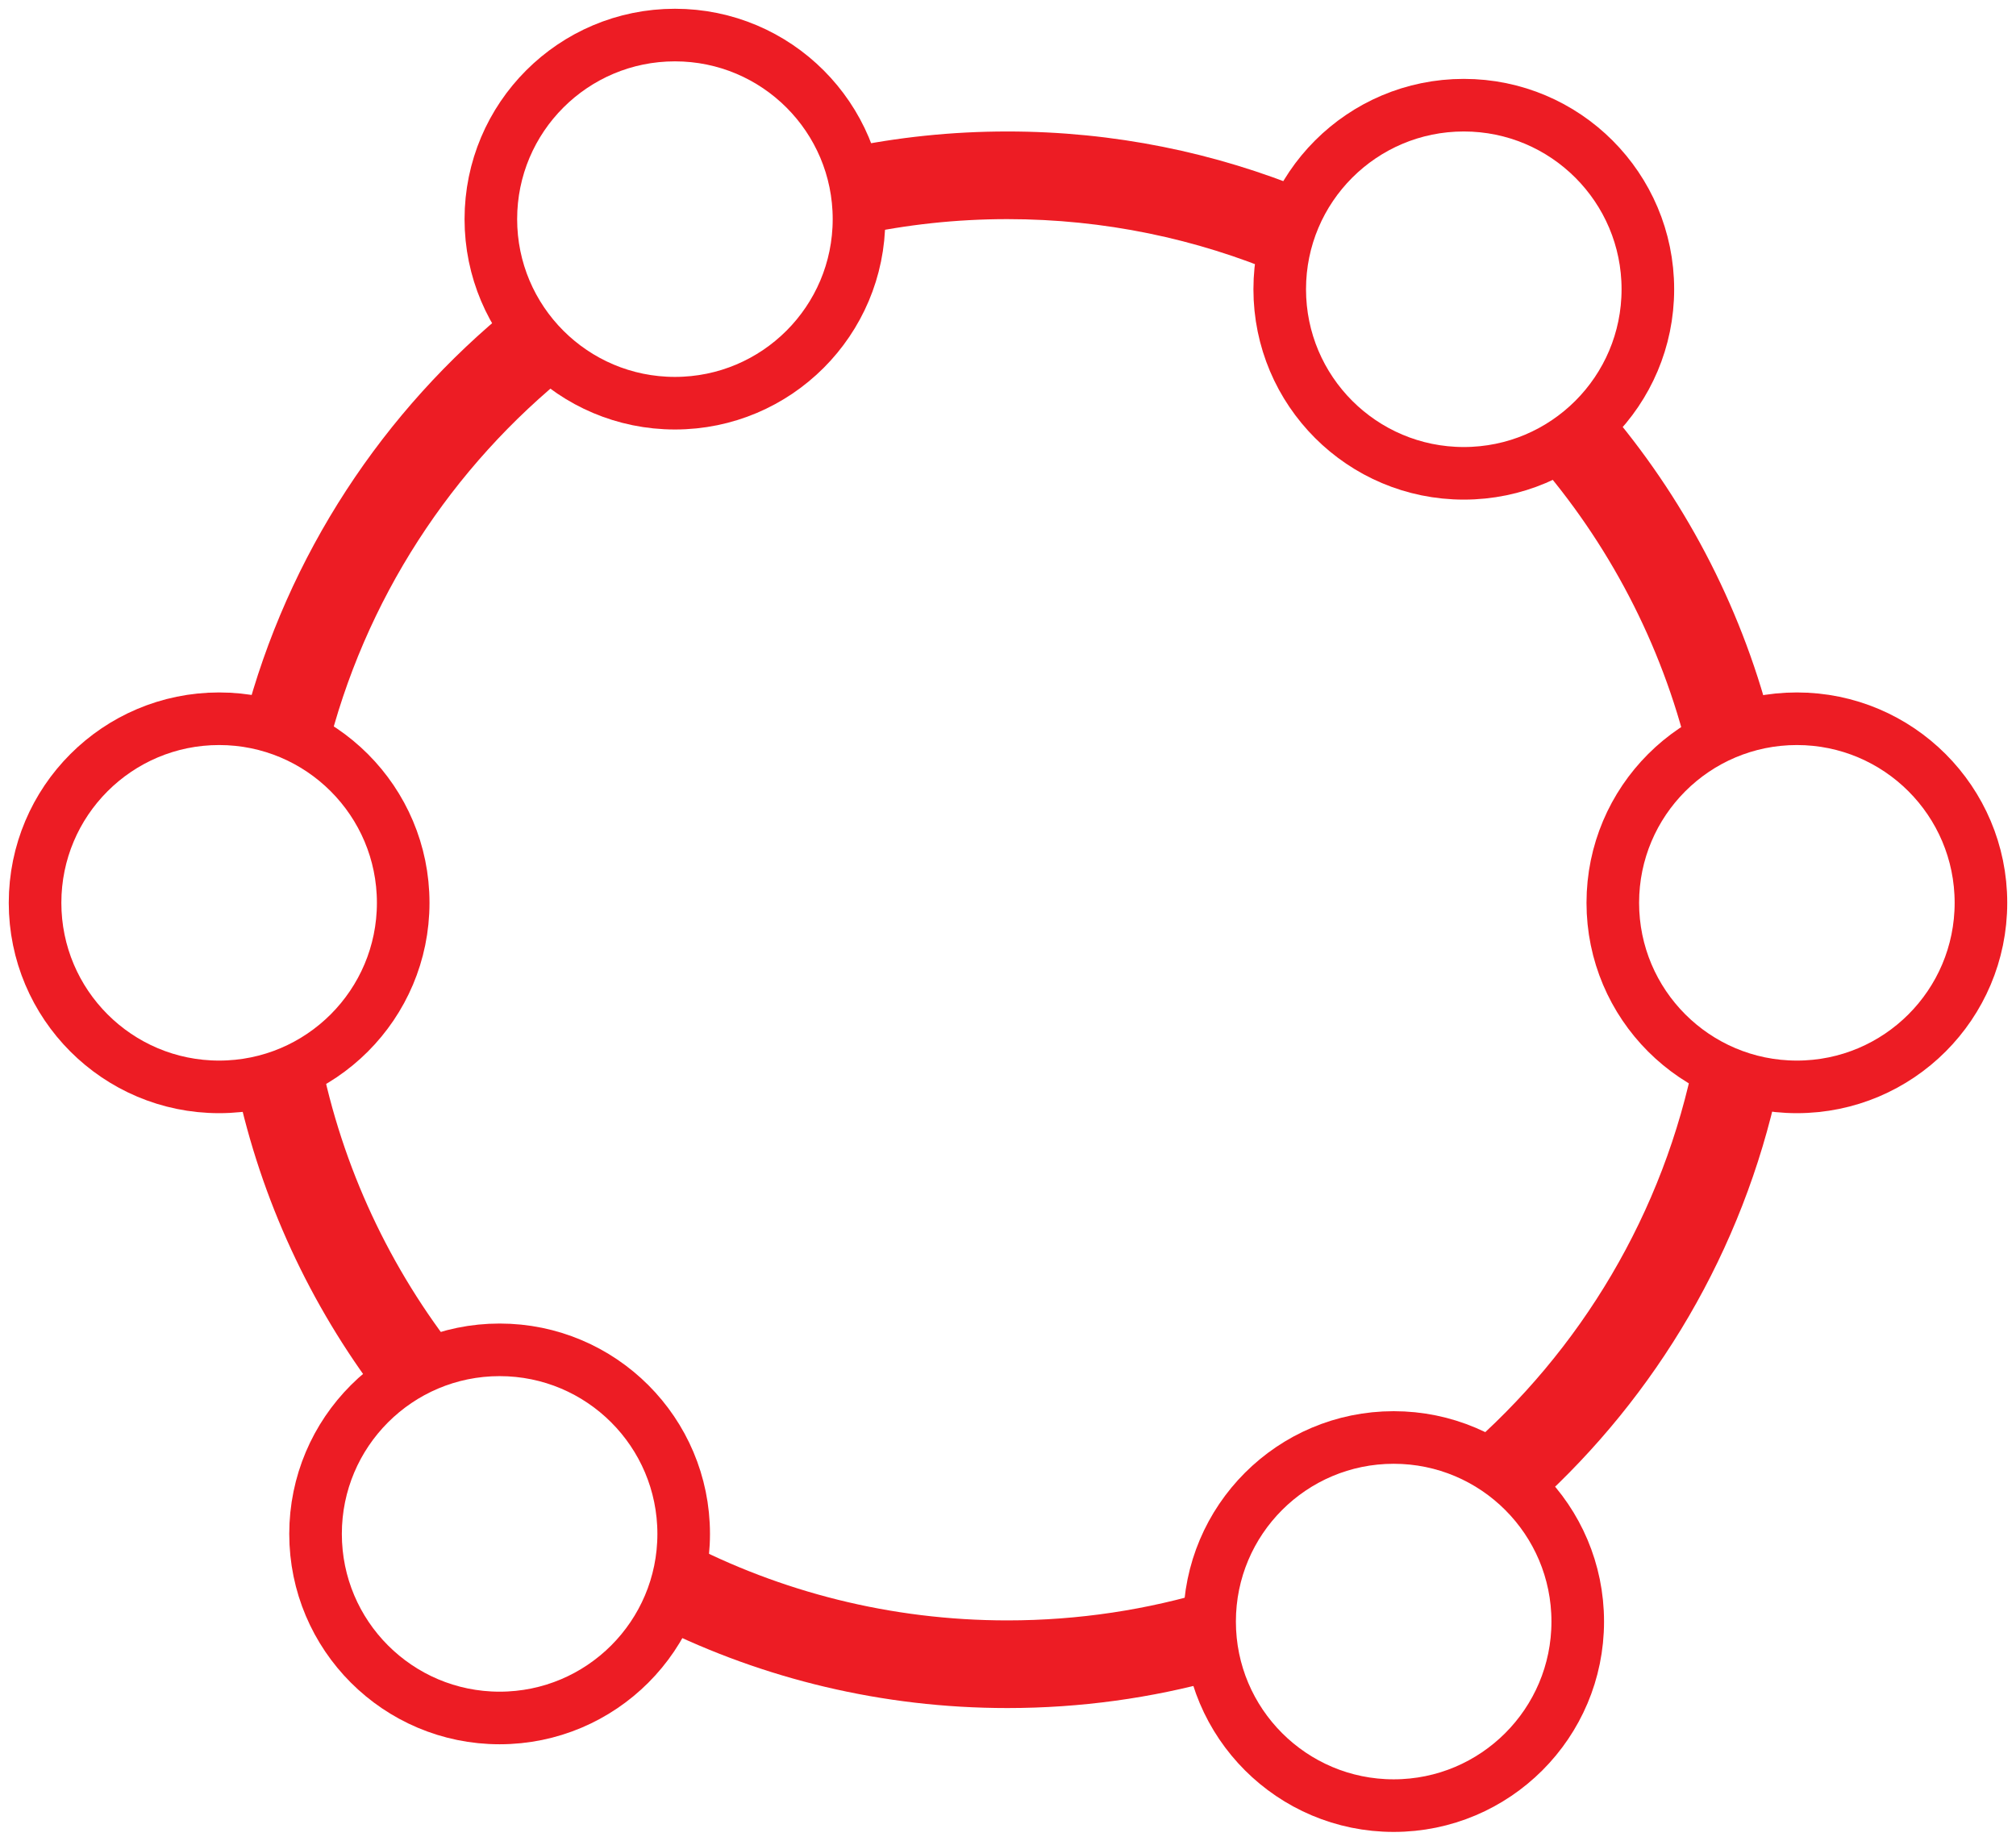
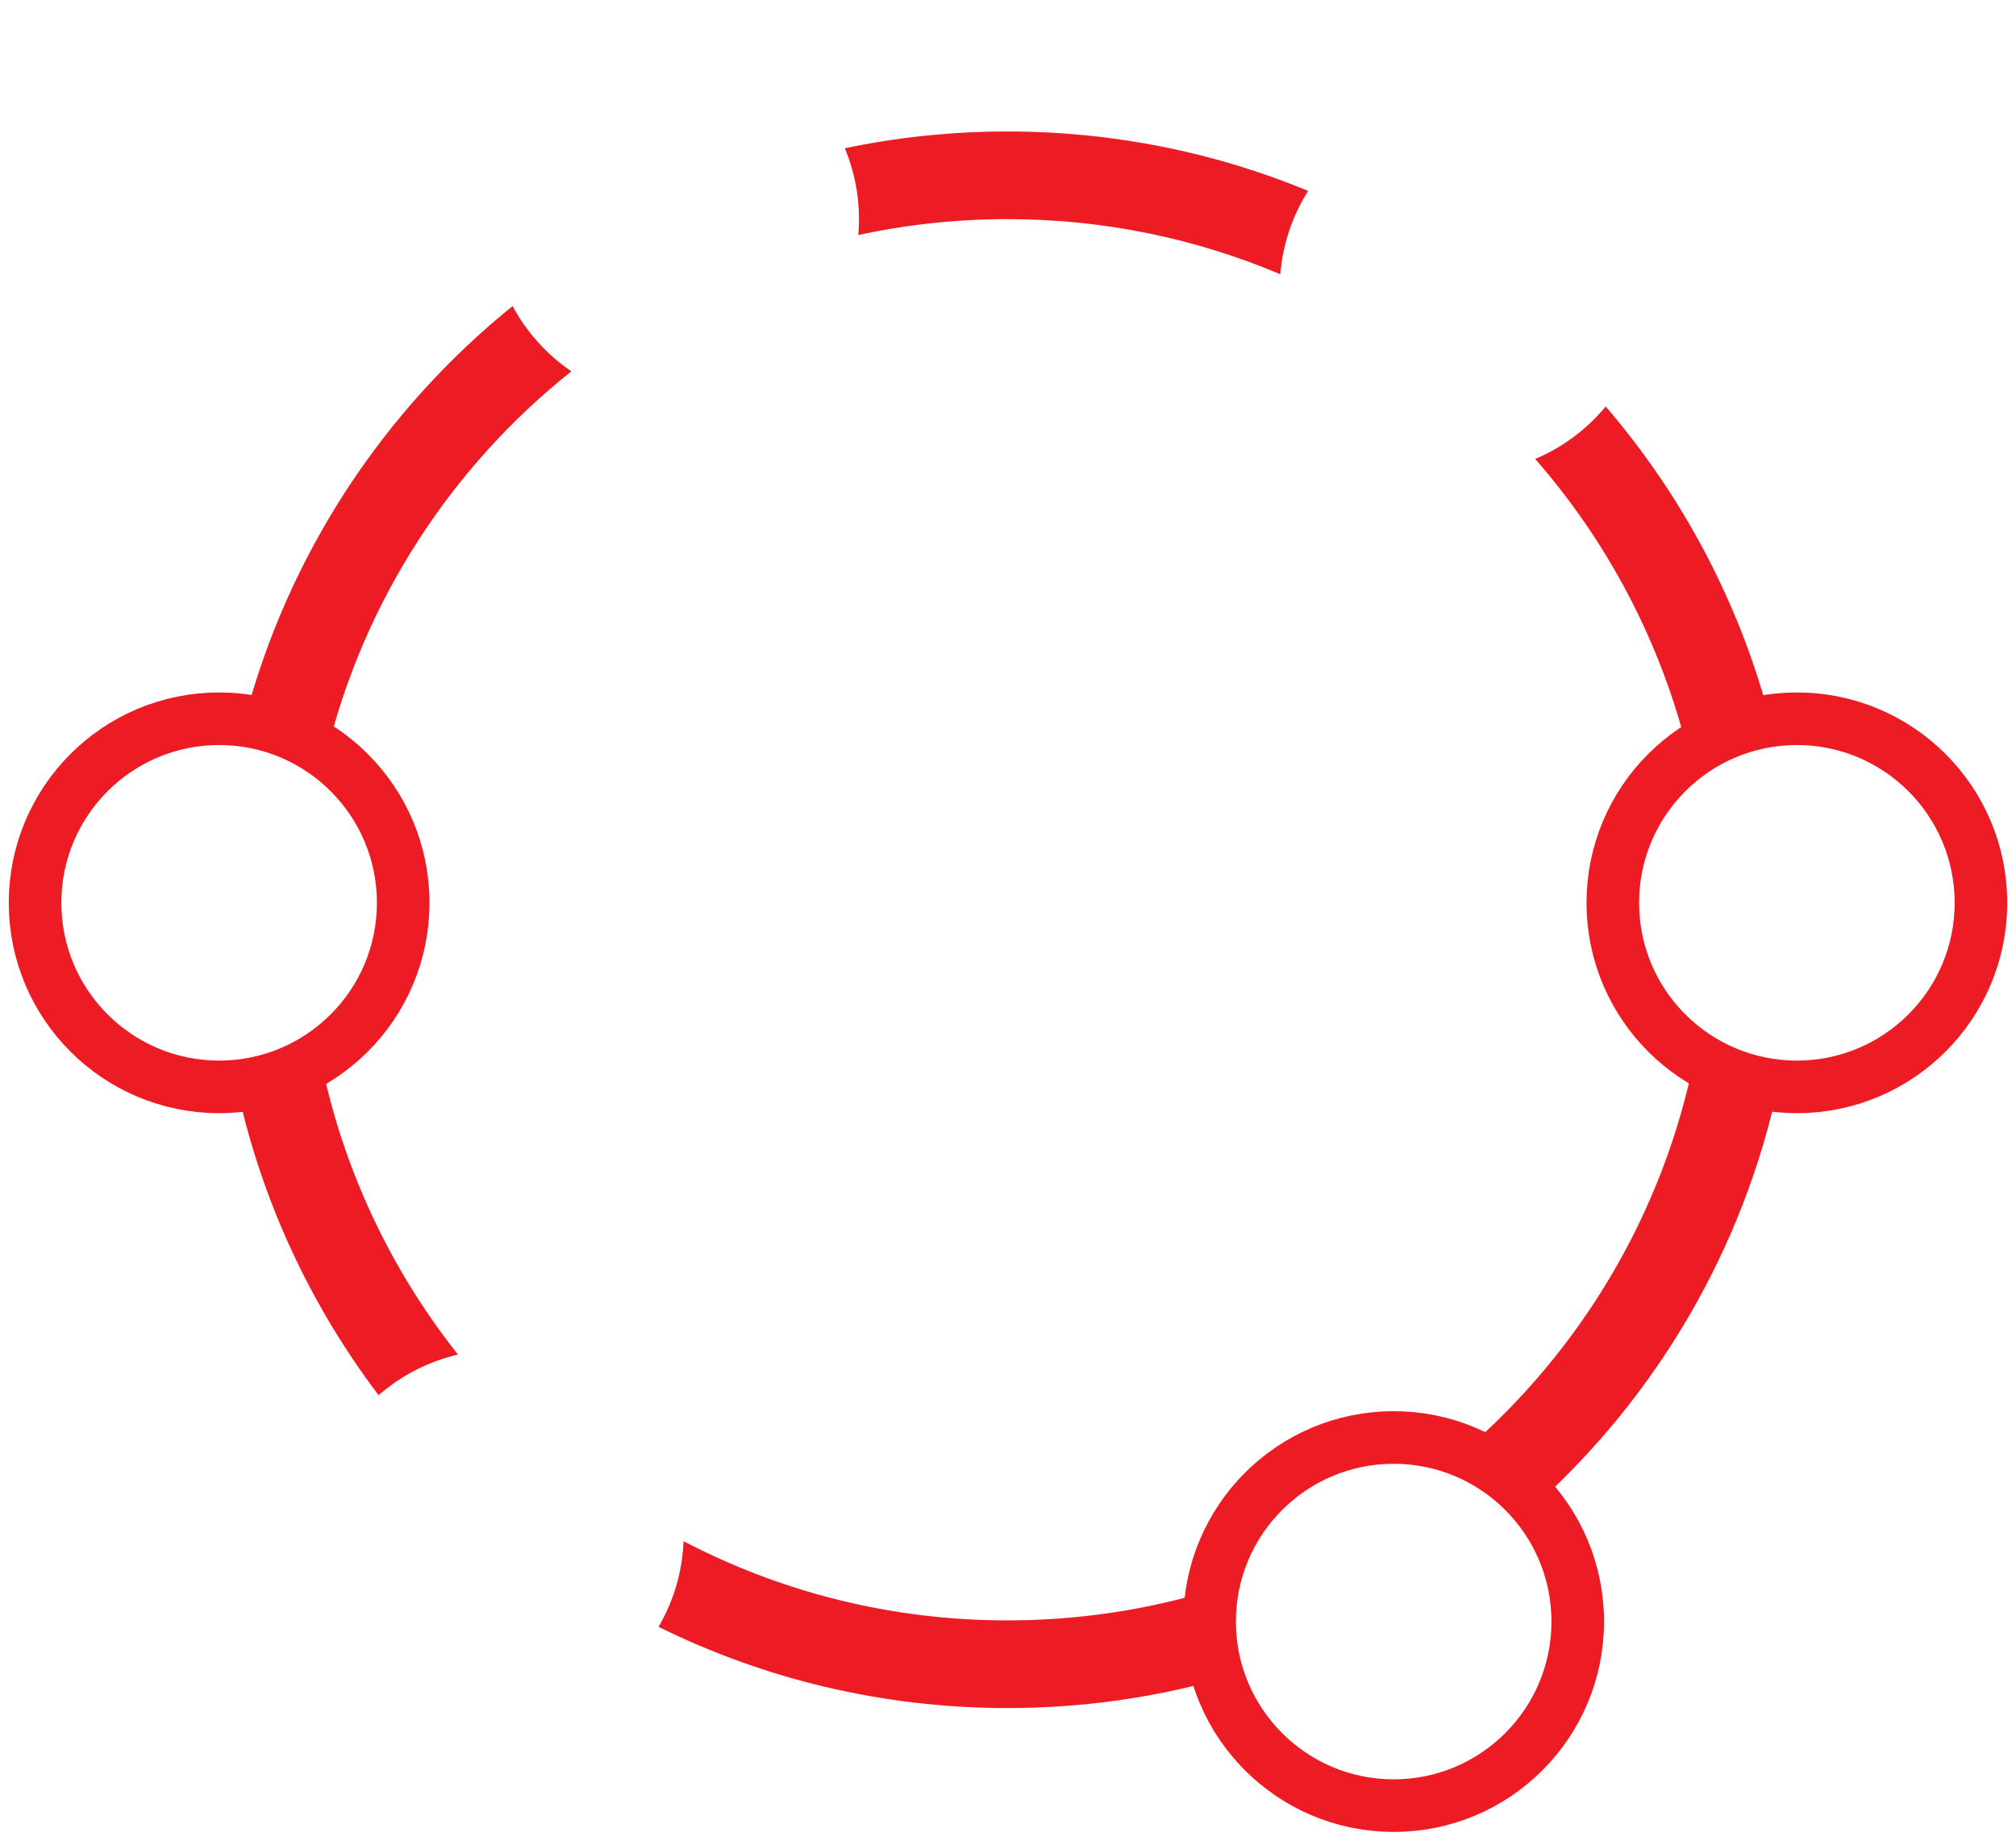
<svg xmlns="http://www.w3.org/2000/svg" width="115" height="105" viewBox="0 0 115 105" fill="none">
-   <path d="M38.5 23C44.299 23 49 18.299 49 12.5C49 6.701 44.299 2 38.5 2C32.701 2 28 6.701 28 12.5C28 18.299 32.701 23 38.5 23Z" stroke="#ED1C24" stroke-width="3" stroke-linecap="round" stroke-linejoin="round" />
  <path d="M12.5 62C18.299 62 23 57.299 23 51.5C23 45.701 18.299 41 12.5 41C6.701 41 2 45.701 2 51.5C2 57.299 6.701 62 12.5 62Z" stroke="#ED1C24" stroke-width="3" stroke-linecap="round" stroke-linejoin="round" />
-   <path d="M28.5 98C34.299 98 39 93.299 39 87.5C39 81.701 34.299 77 28.5 77C22.701 77 18 81.701 18 87.5C18 93.299 22.701 98 28.5 98Z" stroke="#ED1C24" stroke-width="3" stroke-linecap="round" stroke-linejoin="round" />
-   <path d="M83.5 27C89.299 27 94 22.299 94 16.5C94 10.701 89.299 6 83.5 6C77.701 6 73 10.701 73 16.5C73 22.299 77.701 27 83.5 27Z" stroke="#ED1C24" stroke-width="3" stroke-linecap="round" stroke-linejoin="round" />
  <path d="M102.5 62C108.299 62 113 57.299 113 51.5C113 45.701 108.299 41 102.5 41C96.701 41 92 45.701 92 51.5C92 57.299 96.701 62 102.5 62Z" stroke="#ED1C24" stroke-width="3" stroke-linecap="round" stroke-linejoin="round" />
  <path d="M79.5 103C85.299 103 90 98.299 90 92.5C90 86.701 85.299 82 79.5 82C73.701 82 69 86.701 69 92.5C69 98.299 73.701 103 79.5 103Z" stroke="#ED1C24" stroke-width="3" stroke-linecap="round" stroke-linejoin="round" />
  <path fill-rule="evenodd" clip-rule="evenodd" d="M87.573 26.18C91.727 30.934 94.774 36.681 96.31 43.018C97.66 42.031 99.255 41.358 100.986 41.108C99.239 34.396 95.981 28.294 91.595 23.187C90.523 24.483 89.146 25.518 87.573 26.18ZM83.503 82.79C90.161 77.068 94.914 69.19 96.678 60.24C98.065 61.166 99.685 61.77 101.432 61.946C99.419 71.329 94.478 79.626 87.612 85.833C86.521 84.508 85.113 83.455 83.503 82.79ZM69.154 90.698C65.457 91.826 61.532 92.434 57.466 92.434C50.801 92.434 44.517 90.802 38.992 87.916C38.922 89.694 38.411 91.357 37.565 92.801C43.565 95.767 50.321 97.434 57.466 97.434C61.644 97.434 65.689 96.864 69.528 95.798C69.185 94.761 69 93.652 69 92.5C69 91.885 69.052 91.283 69.154 90.698ZM73.034 15.645C73.174 13.906 73.738 12.286 74.623 10.889C69.336 8.705 63.542 7.5 57.466 7.5C54.287 7.5 51.185 7.83 48.193 8.457C48.713 9.702 49 11.067 49 12.5C49 12.806 48.986 13.108 48.961 13.407C51.702 12.813 54.548 12.5 57.466 12.5C62.989 12.5 68.249 13.62 73.034 15.645ZM26.125 77.27C24.419 77.664 22.872 78.475 21.596 79.588C17.711 74.457 14.901 68.467 13.502 61.953C15.249 61.787 16.871 61.194 18.263 60.279C19.517 66.608 22.265 72.399 26.125 77.27ZM18.633 42.977C20.763 34.232 25.769 26.614 32.592 21.182C31.198 20.231 30.044 18.953 29.242 17.459C21.866 23.414 16.41 31.652 13.949 41.099C15.681 41.338 17.278 42 18.633 42.977Z" fill="#ED1C24" />
</svg>